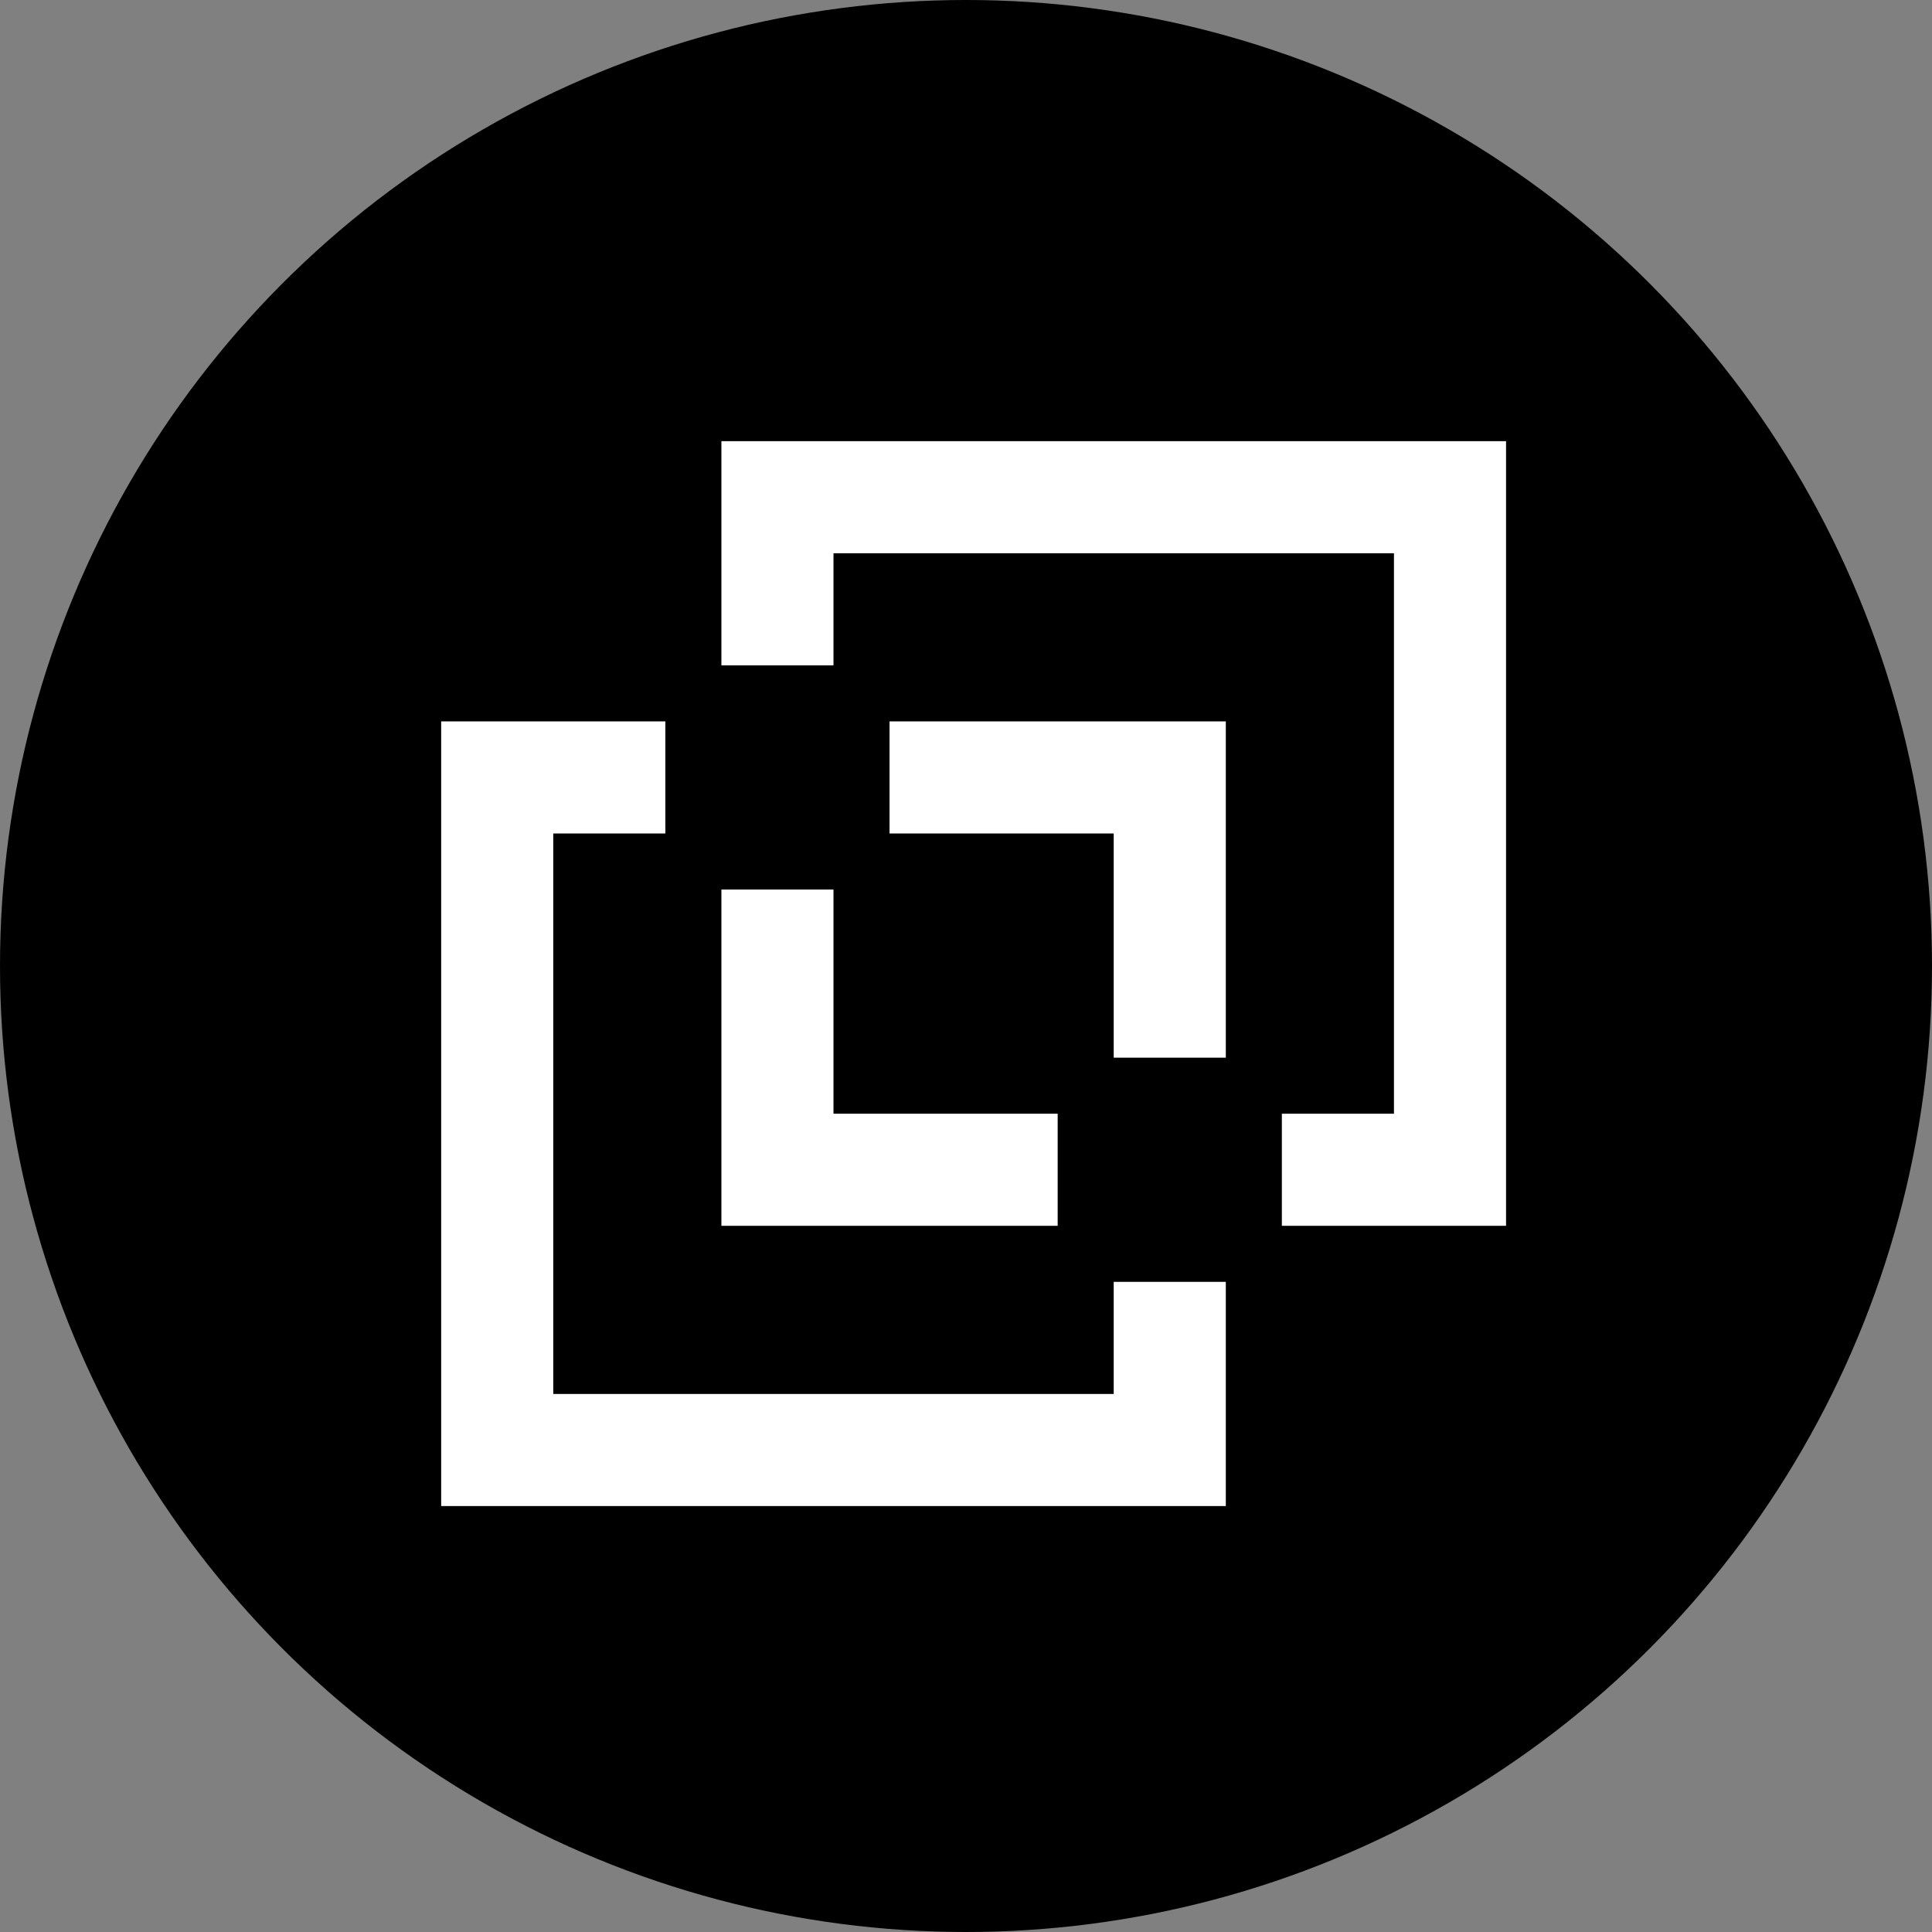
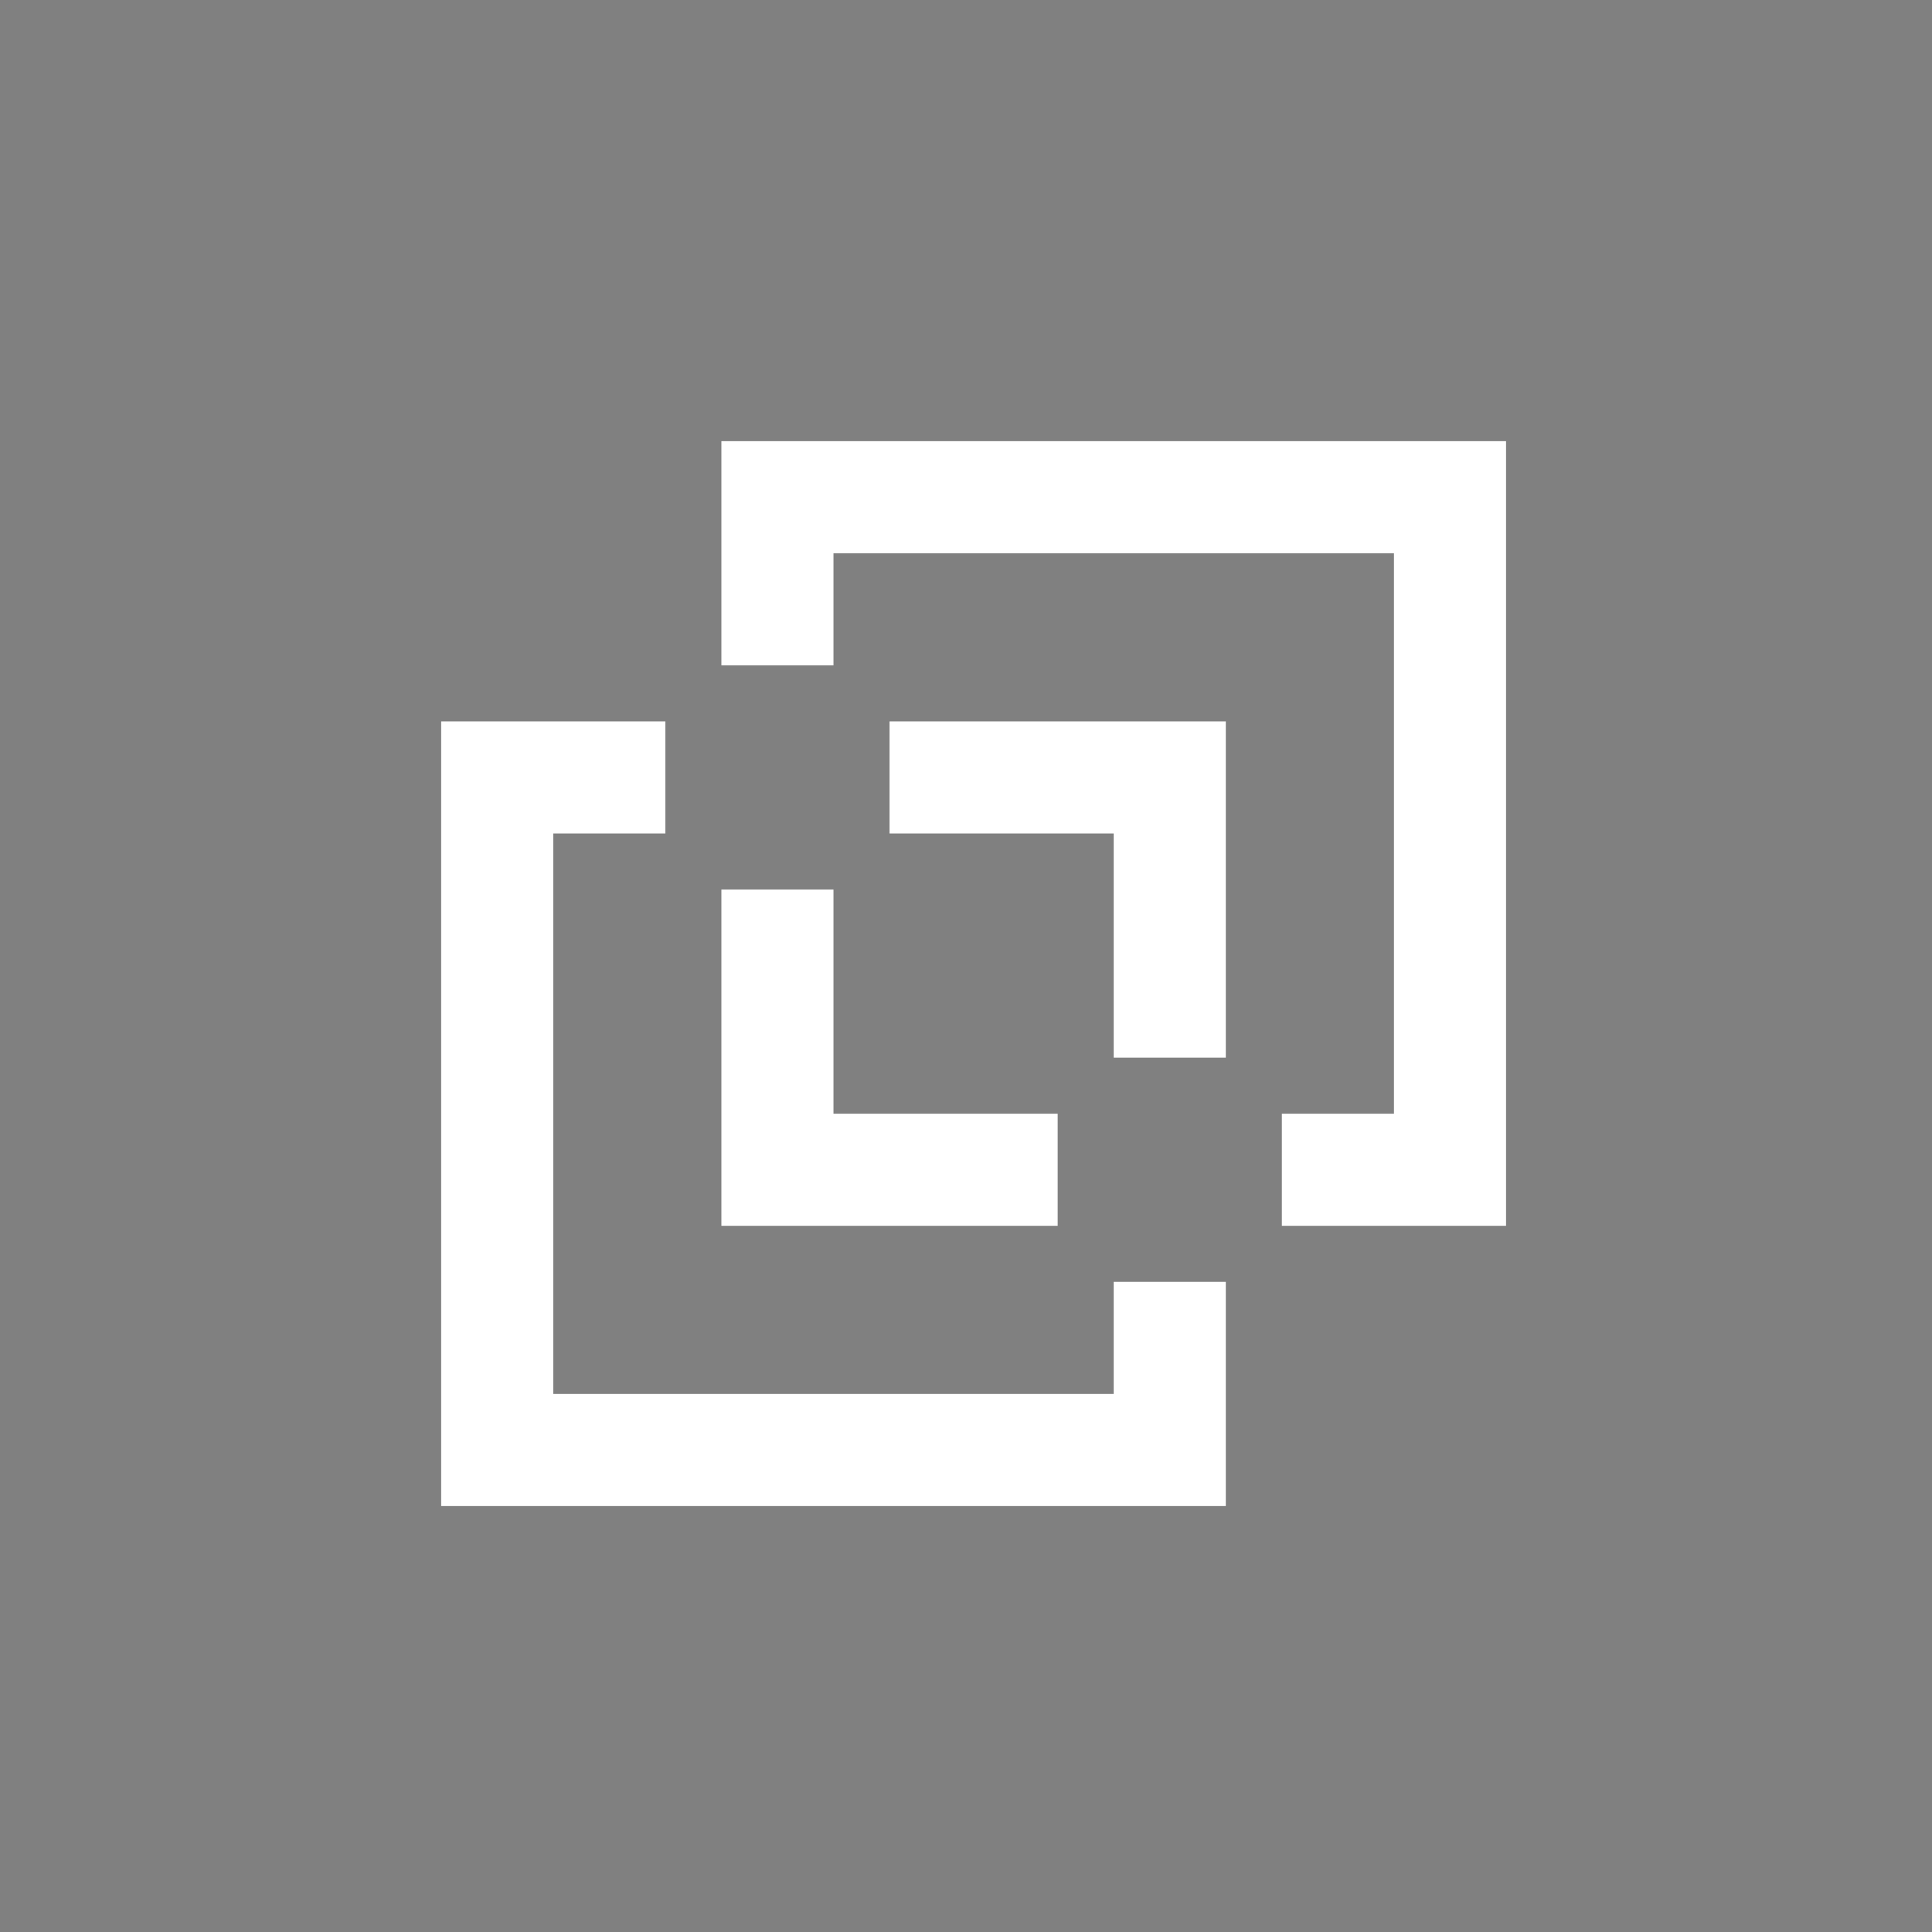
<svg xmlns="http://www.w3.org/2000/svg" width="127" height="127" viewBox="0 0 127 127" fill="none">
  <rect x="0" y="0" width="127" height="127" fill="#808080" stroke="none" />
-   <circle cx="63.5" cy="63.5" r="63.5" fill="black" />
  <path fill-rule="evenodd" clip-rule="evenodd" d="M69.526 73.21H54.789V58.474H47.421V80.579H69.526V73.21ZM99 29H47.421V43.737H54.789V36.368H91.632V73.21H84.263V80.579H99V29ZM80.579 84.263H73.21V91.632H36.368V54.789H43.737V47.421H29V99H80.579V84.263ZM80.579 69.526H73.21V54.789H58.474V47.421H80.579V69.526Z" fill="white" />
</svg>